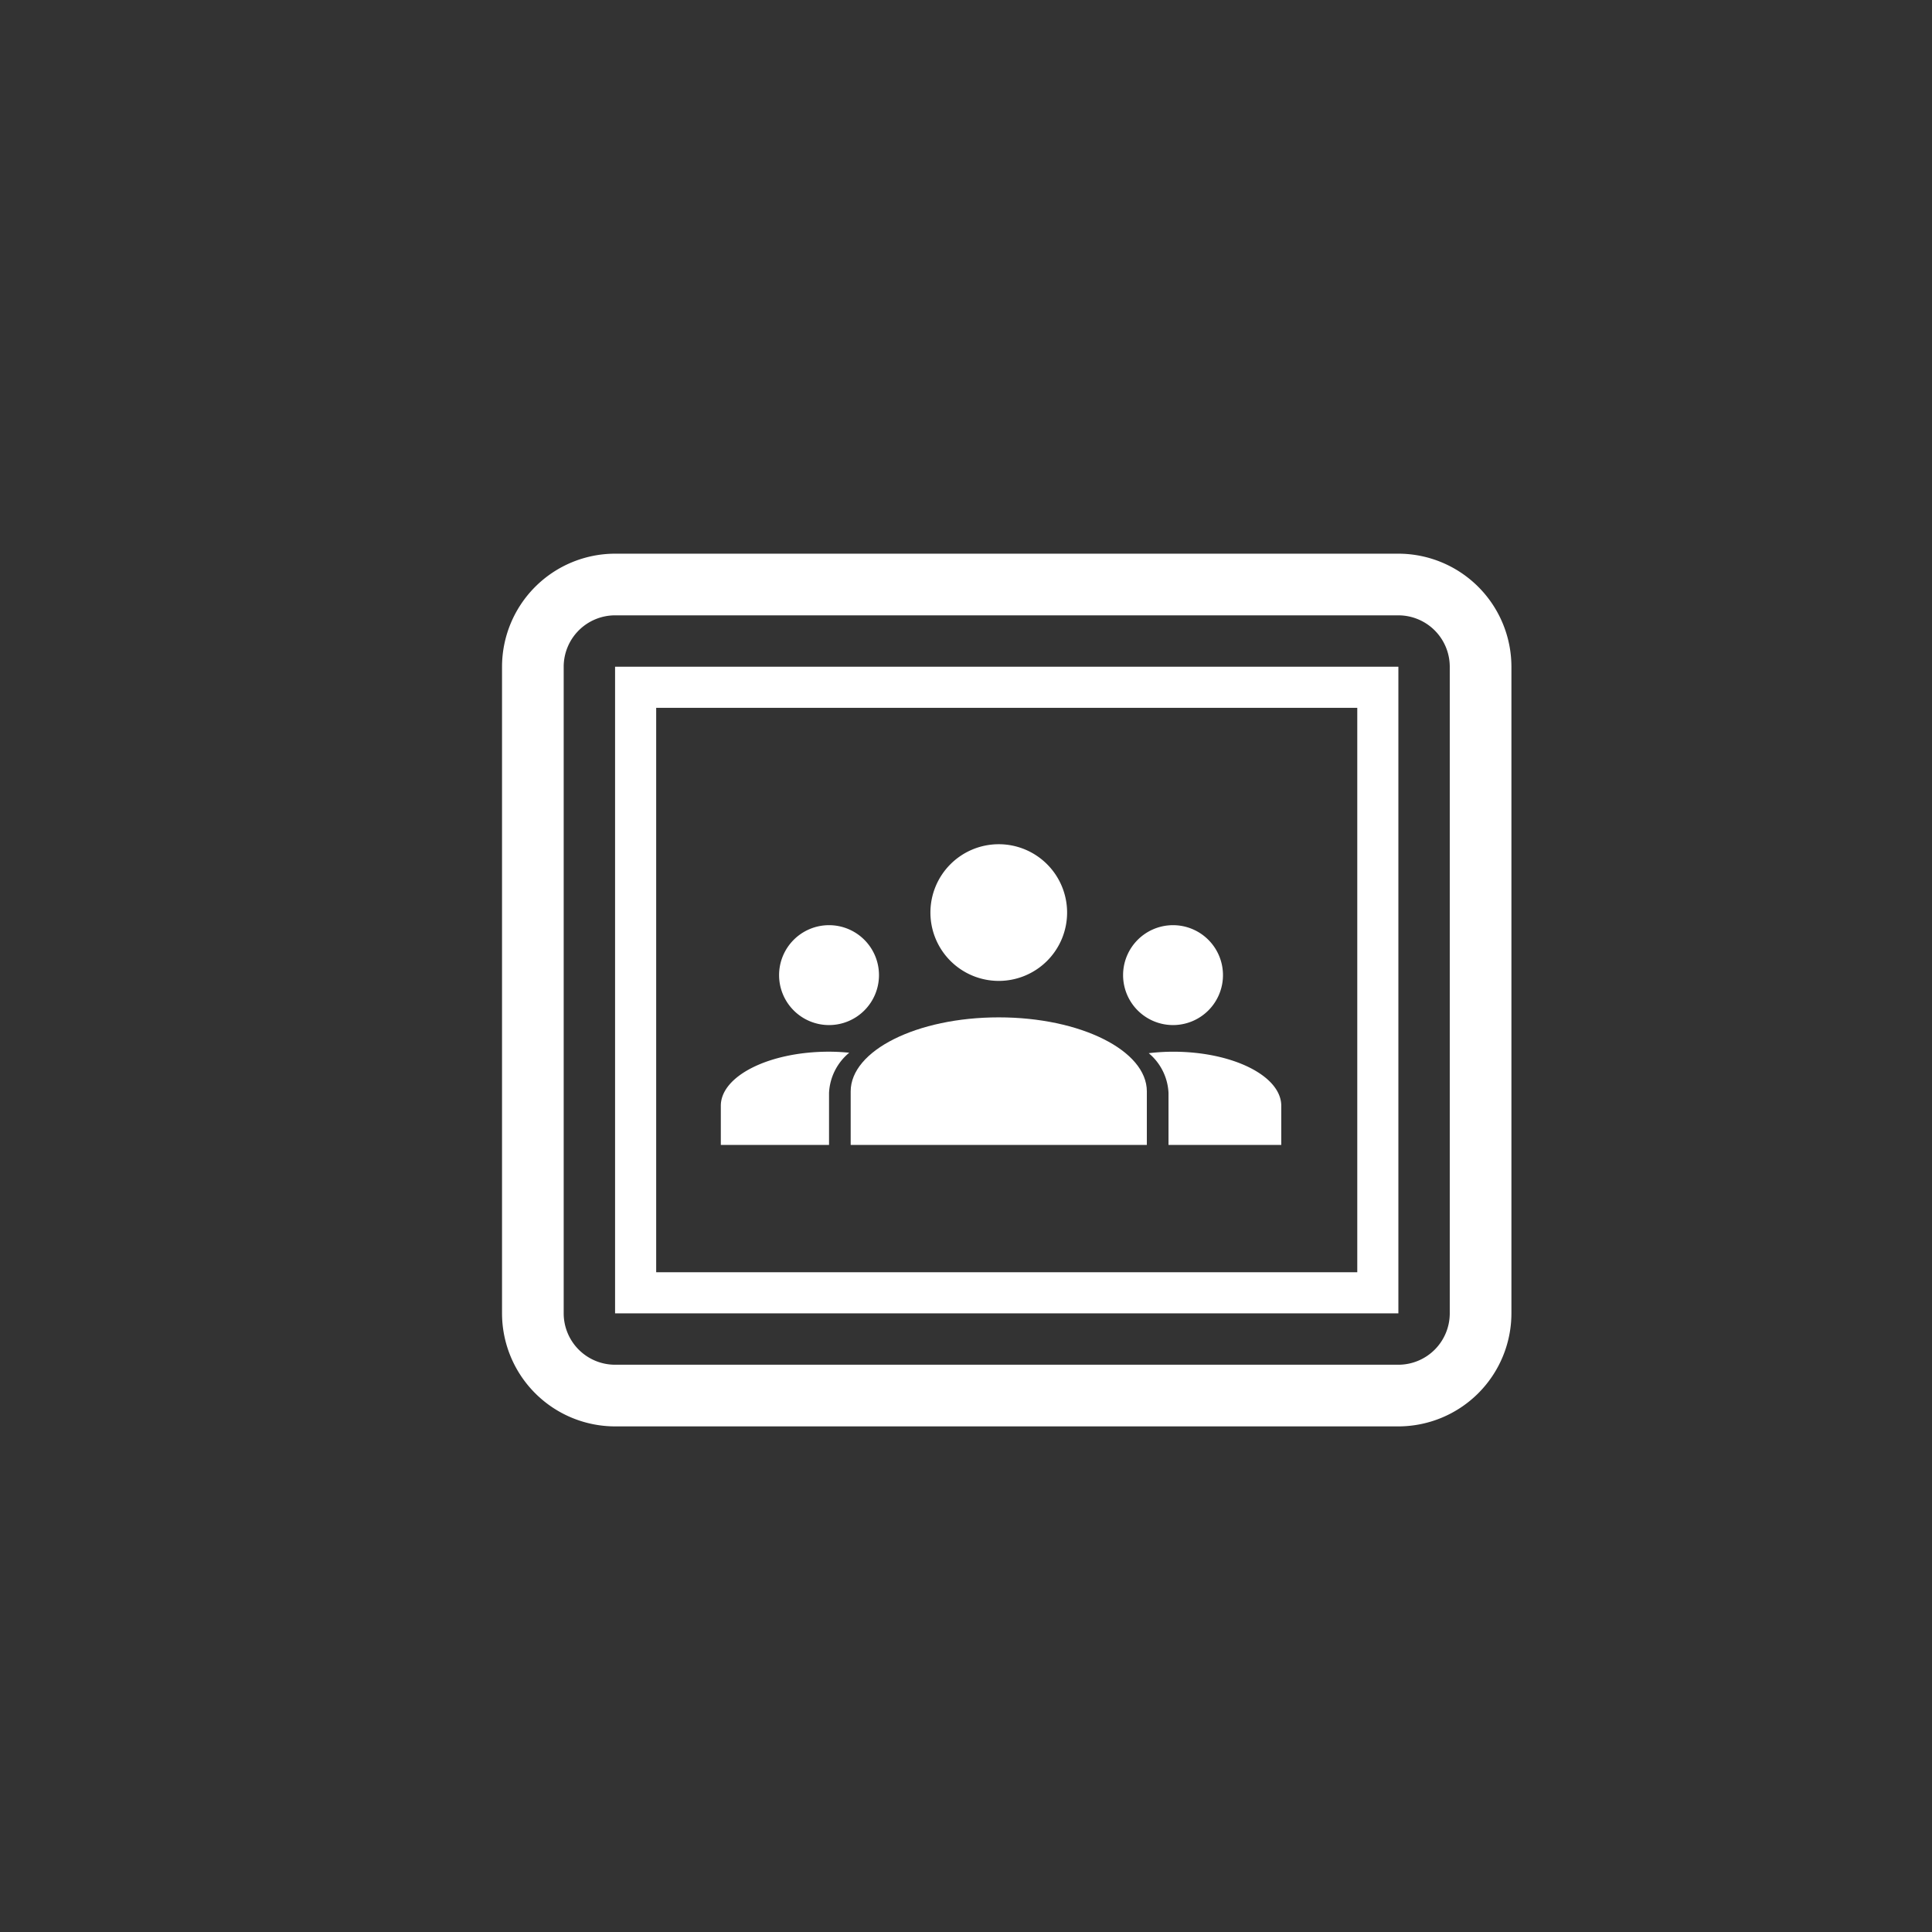
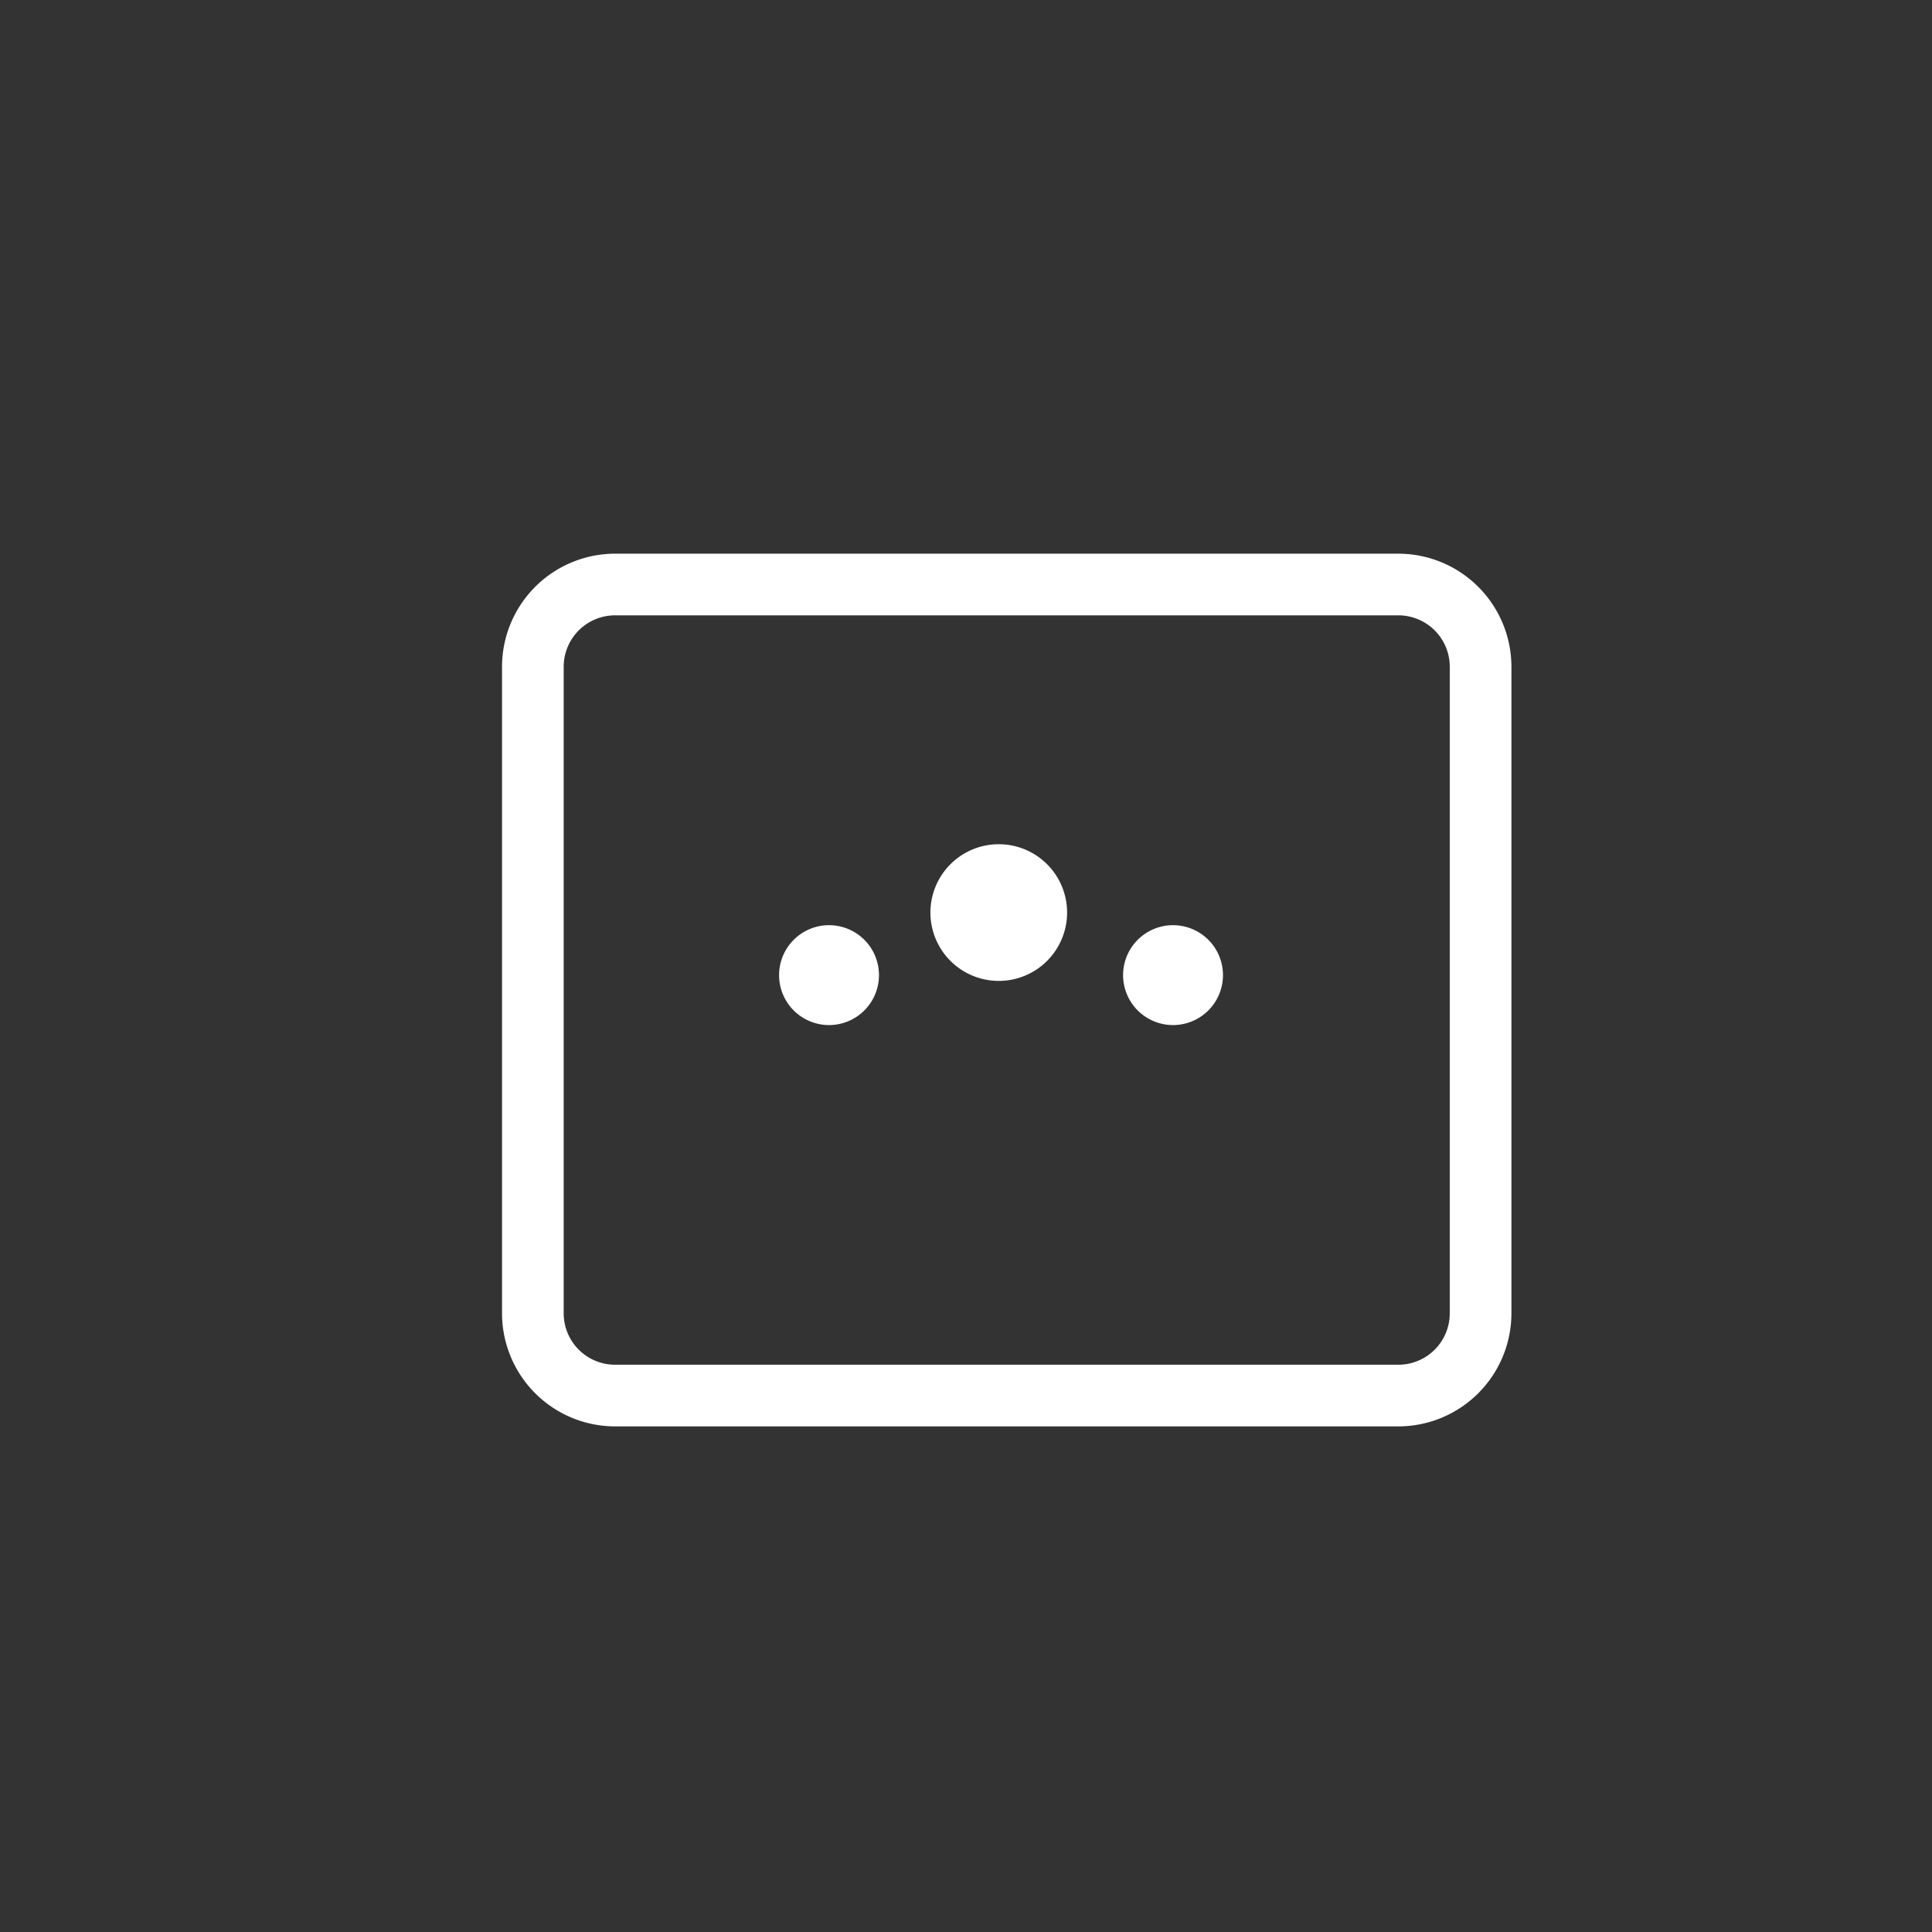
<svg xmlns="http://www.w3.org/2000/svg" id="Livello_1" data-name="Livello 1" width="33.161mm" height="33.161mm" viewBox="0 0 94 94">
  <rect x="0" y="0" width="94" height="94" fill="#333333" stroke="none" />
  <path d="M68.037,69.4H29.926a5.507,5.507,0,0,1-5.5-5.5V32.439a5.507,5.507,0,0,1,5.5-5.5H68.037a5.507,5.507,0,0,1,5.5,5.5V63.9A5.507,5.507,0,0,1,68.037,69.4ZM29.926,29.939a2.502,2.502,0,0,0-2.5,2.5V63.9a2.502,2.502,0,0,0,2.5,2.5H68.037a2.502,2.502,0,0,0,2.5-2.5V32.439a2.502,2.502,0,0,0-2.5-2.5Z" fill="#fff" />
-   <path d="M68.037,63.9H29.926V32.439H68.037Zm-36.111-2H66.037V34.439H31.926Z" fill="#fff" />
  <path d="M48.594,47.725a3.325,3.325,0,1,0-3.325-3.325A3.325,3.325,0,0,0,48.594,47.725Z" fill="#fff" />
-   <path d="M48.594,49.499c-3.979,0-7.205,1.613-7.205,3.603v2.605h14.41V53.101C55.799,51.112,52.573,49.499,48.594,49.499Z" fill="#fff" />
  <path d="M57.074,49.874A2.43,2.43,0,1,0,54.643,47.444,2.43,2.43,0,0,0,57.074,49.874Z" fill="#fff" />
  <path d="M40.336,49.874A2.43,2.43,0,1,0,37.906,47.444,2.43,2.43,0,0,0,40.336,49.874Z" fill="#fff" />
-   <path d="M40.336,53.174a2.698,2.698,0,0,1,.984-1.955c-.319-.03-.647-.05-.984-.05-2.908,0-5.265,1.179-5.265,2.633v1.904h5.265Z" fill="#fff" />
-   <path d="M57.074,51.17a10.29,10.29,0,0,0-1.183.072,2.684,2.684,0,0,1,.962,1.932v2.532H62.339V53.803C62.339,52.349,59.981,51.17,57.074,51.17Z" fill="#fff" />
</svg>